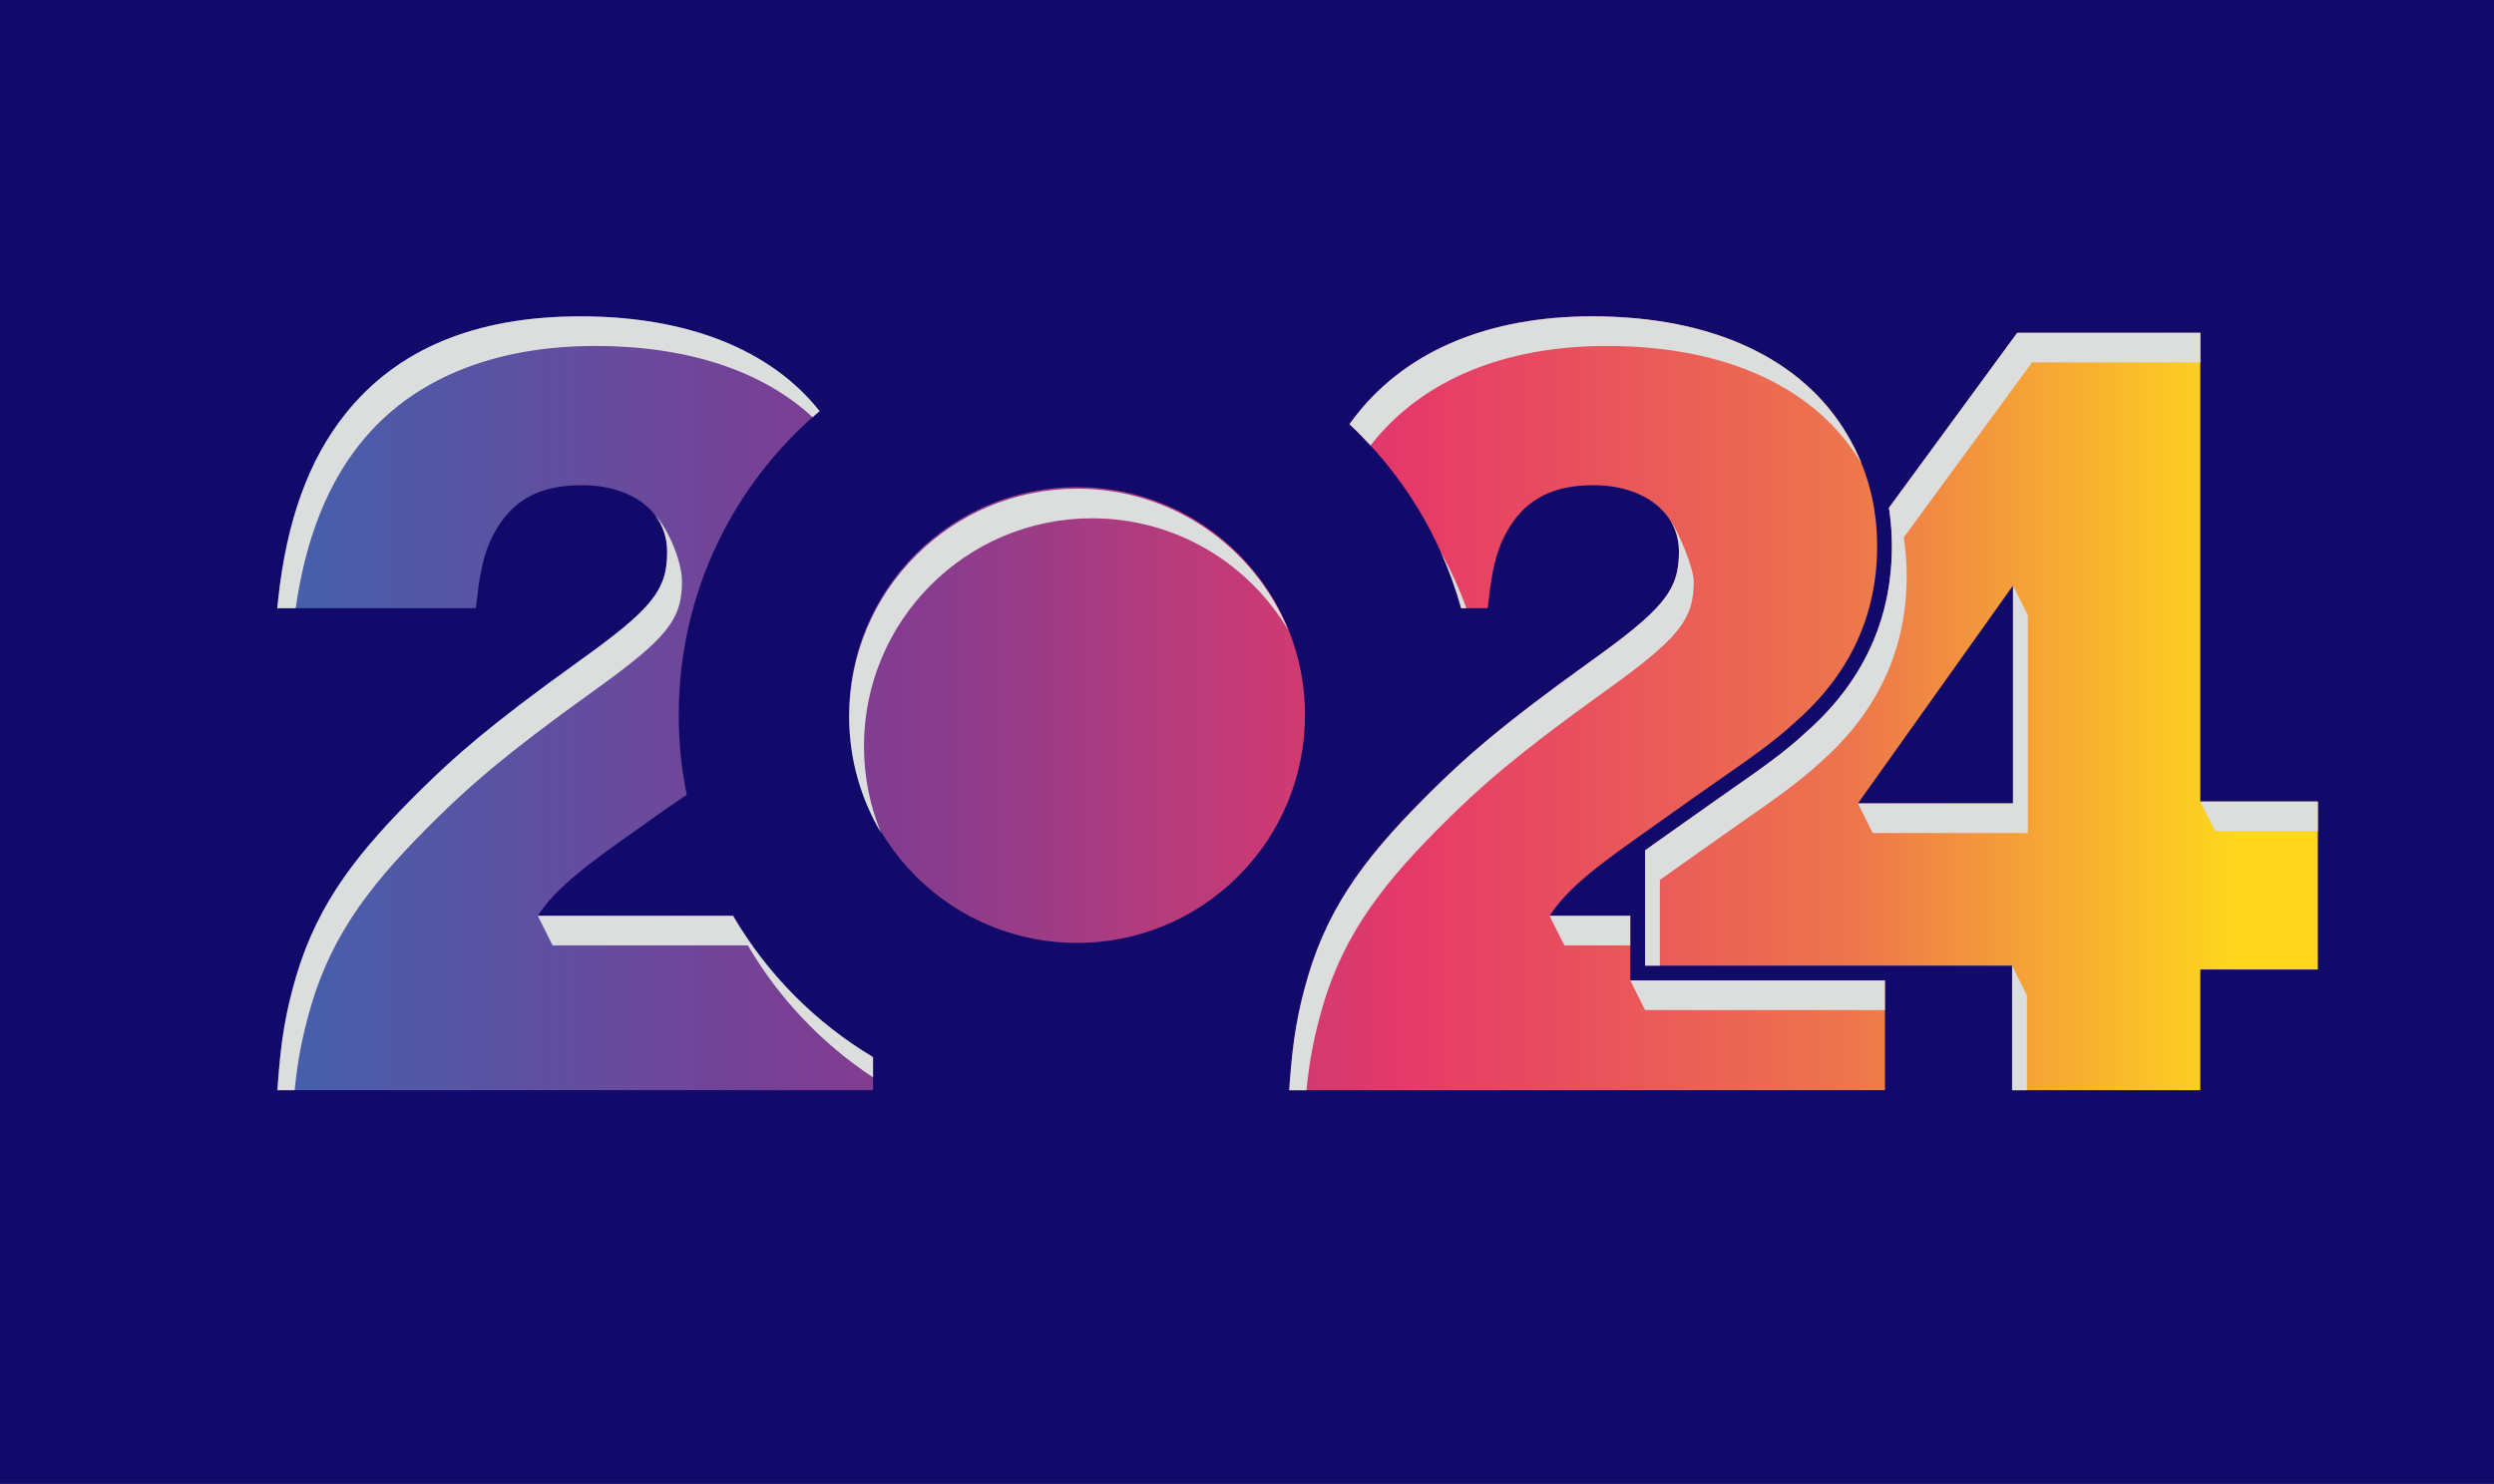
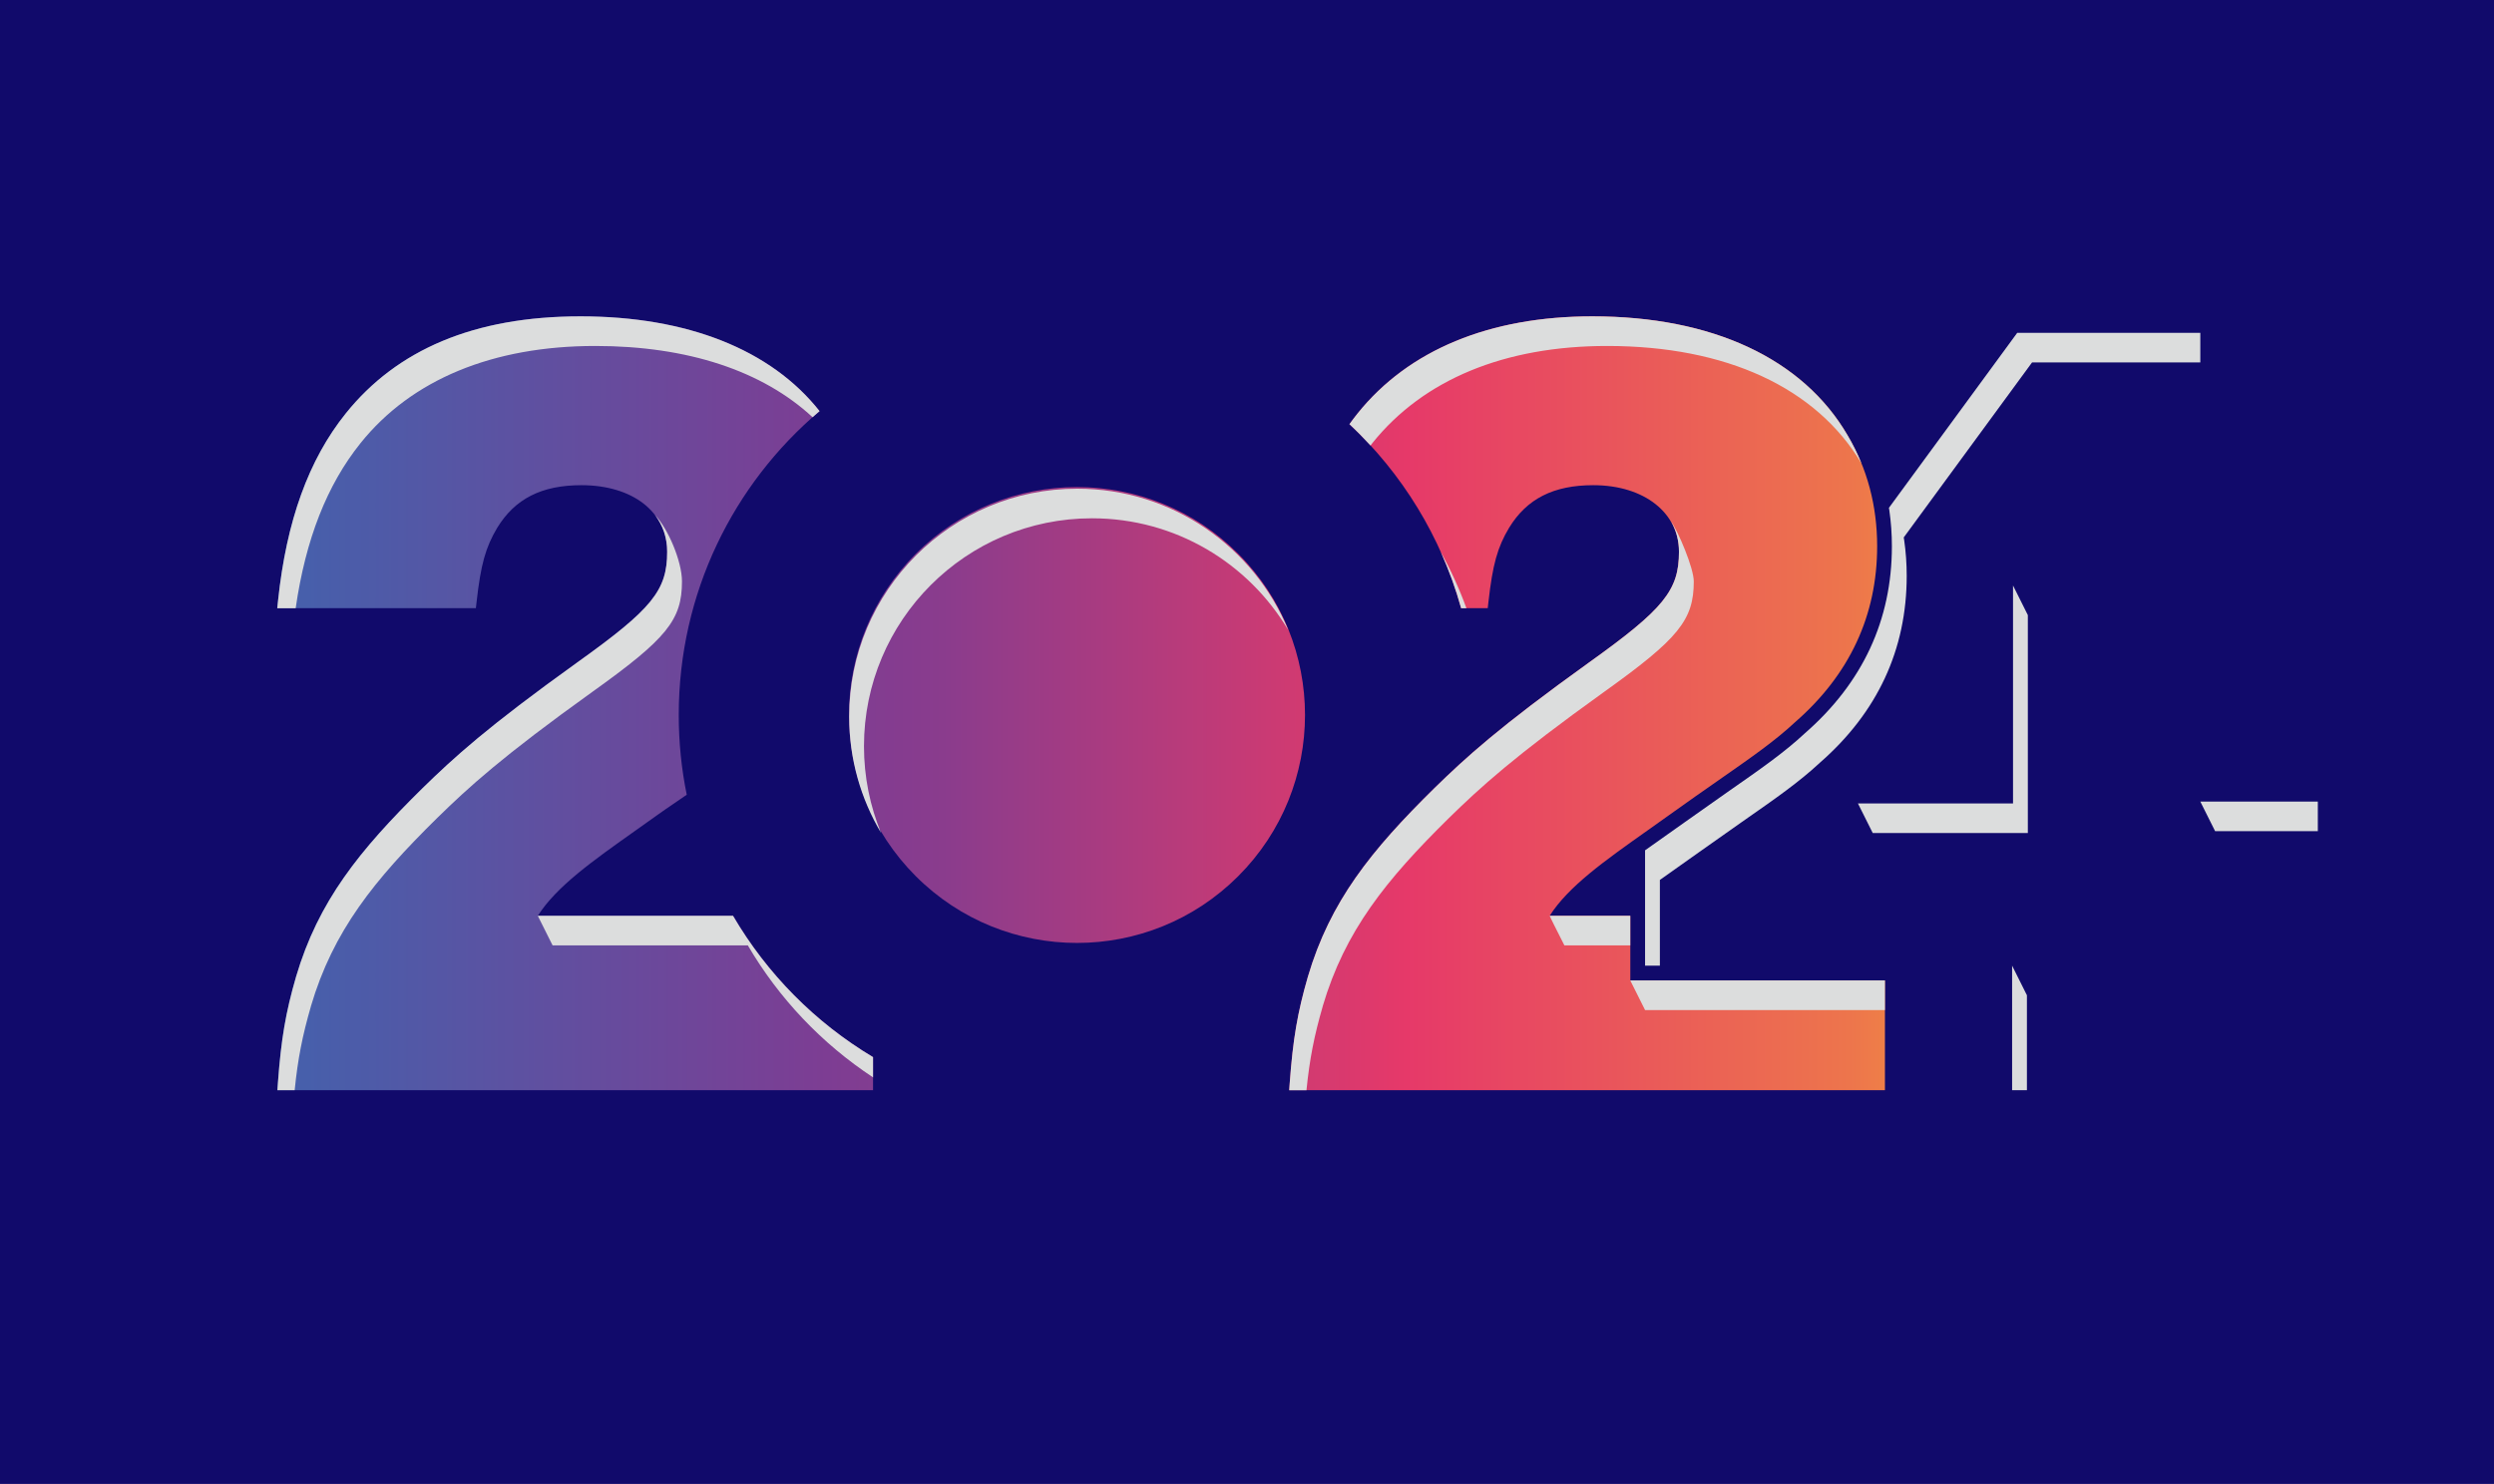
<svg xmlns="http://www.w3.org/2000/svg" xmlns:xlink="http://www.w3.org/1999/xlink" viewBox="0 0 841.89 501.07">
  <defs>
    <linearGradient id="_êVãKÉOÉâÉfÅ_ÉVÉáÉìÉXÉEÉHÉbÉ_38" x1="103.53" y1="237.46" x2="754.57" y2="237.46" gradientUnits="userSpaceOnUse">
      <stop offset="0" stop-color="#475fab" />
      <stop offset="0.27" stop-color="#7d3d93" />
      <stop offset="0.33" stop-color="#8a3c8d" />
      <stop offset="0.43" stop-color="#af3b7e" />
      <stop offset="0.57" stop-color="#e63969" />
      <stop offset="0.8" stop-color="#ed754c" />
      <stop offset="1" stop-color="#fed71d" />
    </linearGradient>
    <linearGradient id="_êVãKÉOÉâÉfÅ_ÉVÉáÉìÉXÉEÉHÉbÉ_38-2" x1="103.53" x2="754.56" xlink:href="#_êVãKÉOÉâÉfÅ_ÉVÉáÉìÉXÉEÉHÉbÉ_38" />
    <linearGradient id="_êVãKÉOÉâÉfÅ_ÉVÉáÉìÉXÉEÉHÉbÉ_38-3" x1="103.53" y1="241.42" x2="754.57" y2="241.42" gradientTransform="matrix(0.707, 0.707, -0.707, 0.707, 277.21, -186.41)" xlink:href="#_êVãKÉOÉâÉfÅ_ÉVÉáÉìÉXÉEÉHÉbÉ_38" />
    <linearGradient id="_êVãKÉOÉâÉfÅ_ÉVÉáÉìÉXÉEÉHÉbÉ_38-4" x1="103.53" y1="240.25" x2="754.57" y2="240.25" xlink:href="#_êVãKÉOÉâÉfÅ_ÉVÉáÉìÉXÉEÉHÉbÉ_38" />
    <style>.cls-1,.cls-2,.cls-3,.cls-4,.cls-5,.cls-6,.cls-7{stroke-width:0px;}.cls-1,.cls-8{mix-blend-mode:multiply;}.cls-1,.cls-7{fill:#dcdddd;}.cls-2{fill:none;}.cls-3{fill:url(#_êVãKÉOÉâÉfÅ_ÉVÉáÉìÉXÉEÉHÉbÉ_38-2);}.cls-4{fill:url(#_êVãKÉOÉâÉfÅ_ÉVÉáÉìÉXÉEÉHÉbÉ_38-3);}.cls-5{fill:url(#_êVãKÉOÉâÉfÅ_ÉVÉáÉìÉXÉEÉHÉbÉ_38-4);}.cls-9{isolation:isolate;}.cls-6{fill:url(#_êVãKÉOÉâÉfÅ_ÉVÉáÉìÉXÉEÉHÉbÉ_38);}</style>
  </defs>
  <rect class="cls-2" width="841.89" height="501.07" style="fill: rgb(17, 10, 107);" />
  <path class="cls-6" d="m247.45,309.23h-65.91c6.35-9.92,18.37-18.43,33.18-28.92,2.33-1.65,4.71-3.34,7.14-5.08,3.58-2.57,6.91-4.73,9.96-6.88-1.79-8.76-2.7-17.66-2.7-26.94,0-41.16,18.41-77.93,47.54-102.6-16.41-20.76-44.68-32-80.7-32s-62.04,11.34-79.25,32.79c-12.53,15.61-20,36.28-22.85,63.19l-.27,2.57h67.05l.23-2.07c1.42-12.68,3.06-18.54,6.98-25.08,5.99-9.81,15.01-14.38,28.4-14.38,17.31,0,28.94,9.03,28.94,22.47s-5.1,19.31-30.3,37.34c-30.54,21.91-41.75,32.21-52.29,42.51-21.33,21-35.15,38.15-42.68,63.65-3.5,12.06-5.04,21.09-6.12,35.81l-.18,2.5h201.09v-11.17c-19.49-11.65-35.79-28.1-47.26-47.71Z" />
  <path class="cls-3" d="m493.23,205.37c-6.7-24.12-19.94-45.52-37.7-62.15h0c.89-1.23,1.8-2.44,2.75-3.62,17.21-21.45,44.61-32.79,79.25-32.79,40.47,0,71.08,14.28,86.17,40.2,6.6,11.15,9.96,23.74,9.96,37.43,0,23.39-9.31,43.37-27.68,59.39-6.81,6.35-14.37,11.62-25.81,19.6-4.85,3.38-10.34,7.21-16.74,11.8-2.43,1.74-4.81,3.43-7.14,5.08-14.82,10.49-26.83,18.99-33.18,28.92h27.23v21.83h85.95v37.05h-201.09l.18-2.5c1.08-14.71,2.63-23.75,6.12-35.81,7.53-25.5,21.35-42.65,42.68-63.65,10.54-10.3,21.75-20.6,52.29-42.51,25.2-18.02,30.3-24.31,30.3-37.34s-11.63-22.47-28.94-22.47c-13.39,0-22.42,4.57-28.41,14.38-3.92,6.54-5.56,12.4-6.98,25.08l-.23,2.07h-8.96Z" />
  <circle class="cls-4" cx="363.63" cy="241.42" r="76.98" transform="matrix(0.707, -0.707, 0.707, 0.707, -64.21, 327.83)" />
-   <path class="cls-5" d="m742.75,270.66V112.38h-61.8l-43.31,59.09h0l.14.87c.57,3.93.86,8,.86,12.11,0,24.87-9.87,46.11-29.34,63.12-7.03,6.55-14.68,11.88-26.27,19.96-4.58,3.19-24.29,17.17-27.71,19.59v38.94h123.9,0v42.05h63.53v-40.74h39.67v-56.71h-39.67Zm-63.22.62h-52.36l52.36-73.58v73.58Z" />
  <g class="cls-8" style="">
    <g class="cls-8">
      <path class="cls-7" d="m247.45,309.23h-65.91s2.78,5.53,5,10h65.91c10.48,17.91,24.98,33.17,42.26,44.56v-6.84c-19.49-11.65-35.79-28.1-47.26-47.71Z" />
      <path class="cls-7" d="m104.94,339.81c7.53-25.5,21.35-42.65,42.68-63.65,10.54-10.3,21.75-20.6,52.29-42.51,25.2-18.02,30.3-24.3,30.3-37.34,0-6.74-4.67-17.82-9.14-22.44h0c2.67,3.45,4.14,7.67,4.14,12.44,0,13.03-5.1,19.31-30.3,37.34-30.54,21.91-41.75,32.21-52.29,42.51-21.33,21-35.15,38.15-42.68,63.65-3.5,12.06-5.04,21.09-6.12,35.81l-.18,2.5h5.83c1.06-10.59,2.62-18.43,5.48-28.3Z" />
      <path class="cls-7" d="m121.72,149.61c17.21-21.45,44.61-32.79,79.25-32.79,31.11,0,56.44,8.39,73.33,24.06.78-.69,1.57-1.38,2.36-2.06-16.41-20.76-44.68-32-80.7-32s-62.04,11.34-79.25,32.79c-12.53,15.61-20,36.28-22.85,63.19l-.27,2.57h6.22c3.37-23.32,10.56-41.62,21.91-55.76Z" />
    </g>
    <g class="cls-8">
      <polygon class="cls-7" points="550.32 331.06 555.32 341.06 636.27 341.06 636.27 331.06 550.32 331.06" />
      <path class="cls-7" d="m550.32,319.23v-10h-27.23s2.03,4.23,5,10h22.23Z" />
      <path class="cls-7" d="m462.65,150.43c.21-.27.41-.55.62-.82,17.21-21.45,44.61-32.79,79.25-32.79,40.2,0,70.65,14.09,85.85,39.68-1.32-3.26-2.87-6.43-4.68-9.48-15.09-25.93-45.69-40.2-86.17-40.2-34.64,0-62.04,11.34-79.25,32.79-.95,1.18-1.86,2.39-2.75,3.62h0c2.47,2.3,4.84,4.71,7.12,7.2Z" />
      <path class="cls-7" d="m446.49,339.81c7.53-25.5,21.35-42.65,42.68-63.65,10.54-10.3,21.75-20.6,52.29-42.51,25.2-18.02,30.3-24.31,30.3-37.34,0-4.5-5.27-16.9-7.66-20.24,0,0,0,0,0,0,1.73,2.99,2.66,6.44,2.66,10.25,0,13.03-5.1,19.31-30.3,37.34-30.54,21.91-41.75,32.21-52.29,42.51-21.33,21-35.15,38.15-42.68,63.65-3.5,12.06-5.04,21.09-6.12,35.81l-.18,2.5h5.83c1.06-10.59,2.62-18.43,5.48-28.3Z" />
      <path class="cls-7" d="m495.01,205.37c-2.4-6.59-5.3-12.94-8.66-19.01,2.75,6.11,5.06,12.45,6.88,19.01h1.78Z" />
    </g>
    <path class="cls-1" d="m291.65,251.99c0-42.51,34.46-76.98,76.98-76.98,28.16,0,52.78,15.13,66.2,37.69-11.52-27.99-39.05-47.69-71.2-47.69-42.51,0-76.98,34.46-76.98,76.98,0,14.35,3.94,27.78,10.78,39.29-3.72-9.03-5.78-18.92-5.78-29.29Z" />
    <g class="cls-8">
      <polygon class="cls-7" points="747.75 280.66 782.42 280.66 782.42 270.66 742.75 270.66 747.75 280.66" />
      <polygon class="cls-7" points="684.53 207.7 679.53 197.7 679.53 271.28 627.17 271.28 632.17 281.28 684.53 281.28 684.53 207.7" />
      <polygon class="cls-7" points="684.22 336.06 679.22 326.06 679.22 326.06 679.22 368.11 684.22 368.11 684.22 336.06" />
      <path class="cls-7" d="m560.32,297.12c3.42-2.43,23.13-16.4,27.71-19.59,11.58-8.08,19.24-13.42,26.27-19.96,19.47-17.01,29.34-38.24,29.34-63.12,0-4.11-.29-8.18-.86-12.11l-.14-.87h0l43.31-59.09h56.8v-10h-61.8l-43.31,59.09h0l.14.87c.57,3.93.86,8,.86,12.11,0,24.87-9.87,46.11-29.34,63.12-7.03,6.55-14.68,11.88-26.27,19.96-4.58,3.19-24.29,17.17-27.71,19.59v38.94h5v-28.94Z" />
    </g>
  </g>
</svg>